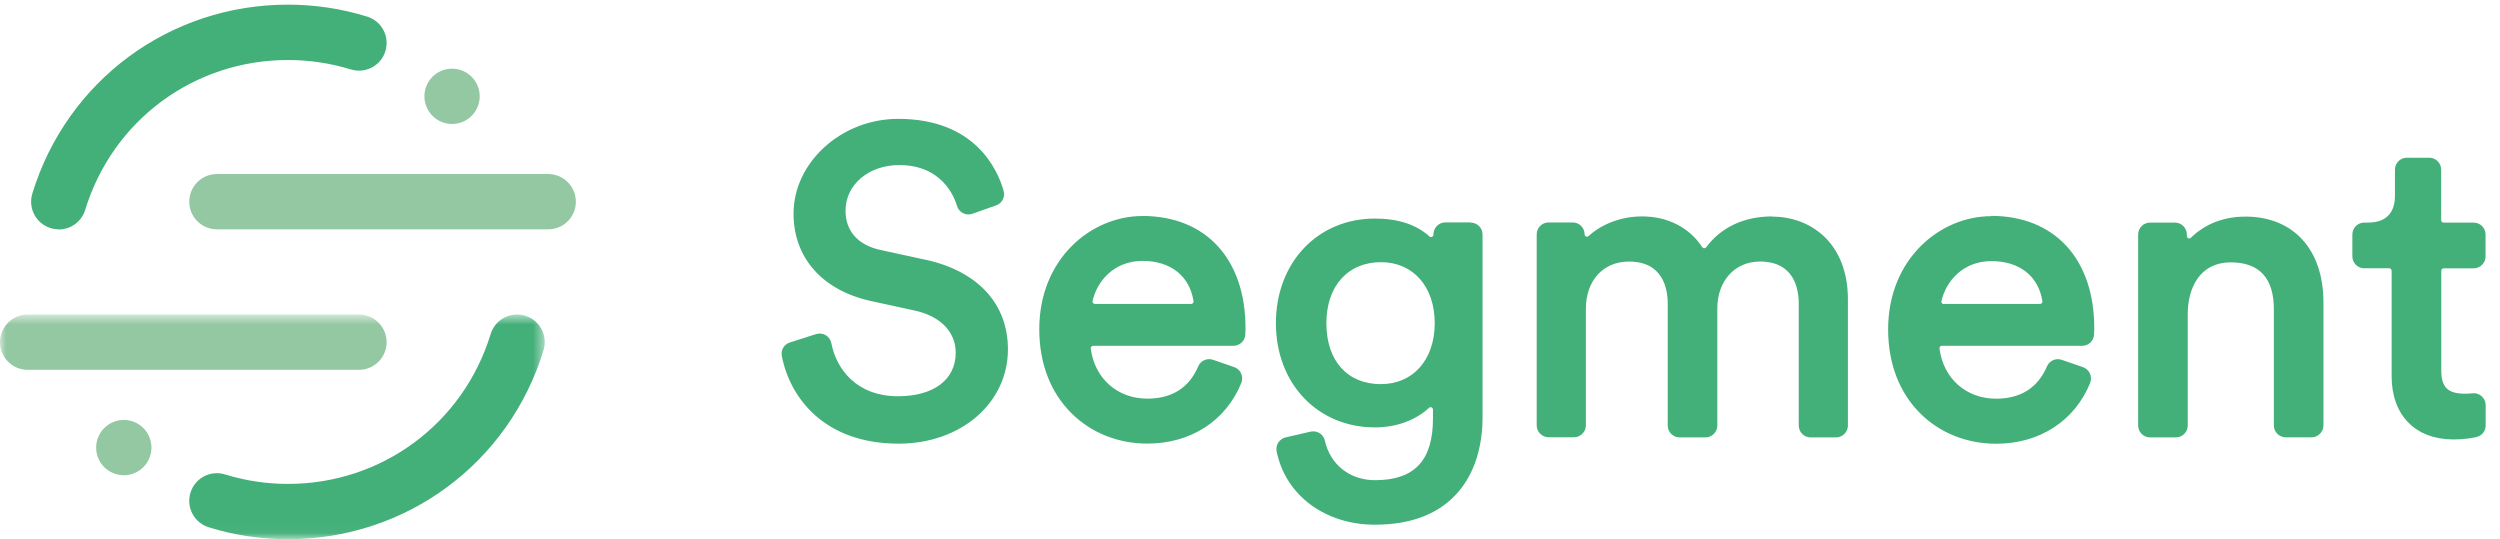
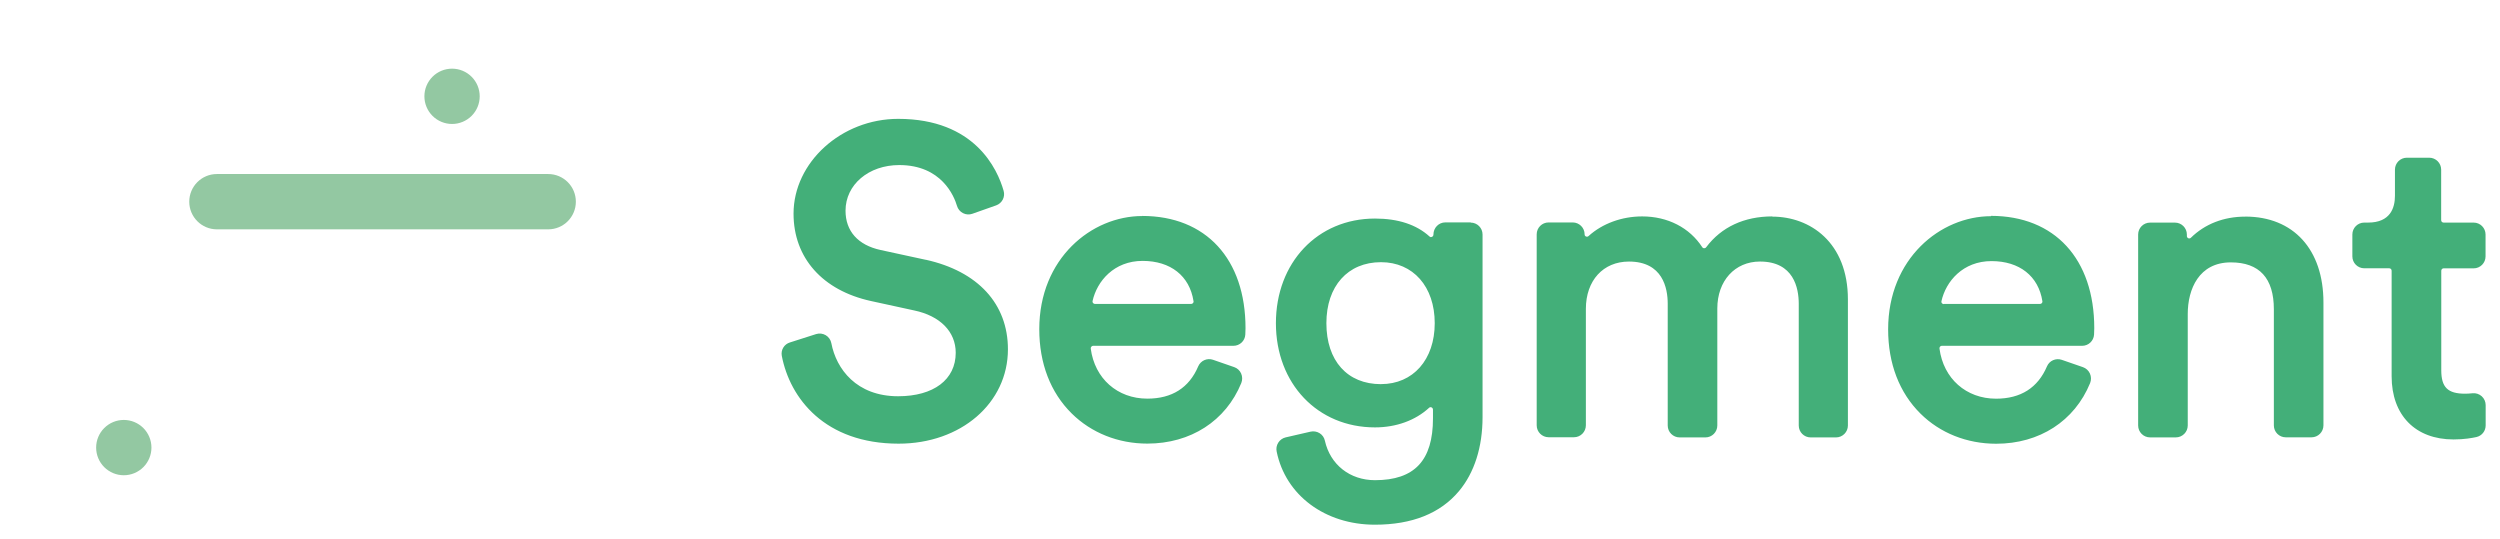
<svg xmlns="http://www.w3.org/2000/svg" width="204" height="44" viewBox="0 0 204 44" fill="none">
  <g clip-path="url(#clip0_10661_17579)">
    <path fill-rule="evenodd" clip-rule="evenodd" d="M75.551 21.202L71.859 20.401C70.012 20.001 68.995 18.861 68.995 17.192C68.995 15.069 70.879 13.469 73.378 13.469C76.836 13.469 77.857 16.013 78.088 16.793C78.162 17.053 78.342 17.273 78.585 17.394C78.822 17.515 79.087 17.533 79.341 17.445L81.287 16.758C81.52 16.675 81.713 16.506 81.827 16.286C81.94 16.065 81.965 15.81 81.896 15.572C81.394 13.806 79.549 9.699 73.293 9.699C68.662 9.699 64.753 13.242 64.753 17.436C64.753 21.041 67.118 23.703 71.082 24.566L74.602 25.333C76.721 25.779 77.987 27.071 77.987 28.786C77.987 30.974 76.187 32.334 73.288 32.334C69.88 32.334 68.239 30.1 67.838 28.007C67.813 27.872 67.759 27.744 67.681 27.632C67.602 27.519 67.501 27.424 67.383 27.354C67.265 27.284 67.133 27.239 66.997 27.223C66.861 27.207 66.723 27.221 66.592 27.262L64.454 27.945C64.229 28.014 64.037 28.162 63.916 28.363C63.794 28.564 63.751 28.803 63.794 29.034C64.459 32.503 67.31 36.203 73.327 36.203C78.412 36.203 82.247 32.892 82.247 28.503C82.247 24.797 79.801 22.135 75.534 21.193M97.394 24.577C97.405 24.651 97.371 24.707 97.349 24.73C97.33 24.753 97.307 24.771 97.28 24.784C97.253 24.797 97.224 24.803 97.194 24.803H89.353C89.322 24.803 89.291 24.796 89.263 24.782C89.235 24.768 89.21 24.749 89.191 24.724C89.173 24.703 89.16 24.679 89.153 24.652C89.146 24.626 89.146 24.598 89.151 24.572C89.51 22.937 90.911 21.289 93.235 21.289C95.518 21.289 97.071 22.513 97.39 24.568L97.394 24.577ZM93.205 17.628C89.076 17.628 84.805 21.08 84.805 26.862C84.805 29.649 85.719 32.029 87.451 33.738C89.055 35.324 91.248 36.198 93.622 36.198C97.159 36.198 100.025 34.35 101.289 31.256C101.39 31.003 101.384 30.721 101.275 30.472C101.221 30.352 101.143 30.244 101.045 30.155C100.948 30.066 100.833 29.998 100.708 29.956L98.982 29.358C98.751 29.278 98.499 29.289 98.275 29.387C98.052 29.486 97.874 29.665 97.776 29.89C97.032 31.644 95.633 32.529 93.619 32.529C91.182 32.529 89.326 30.888 89.005 28.444C89.001 28.416 89.003 28.389 89.011 28.362C89.019 28.336 89.034 28.311 89.053 28.291C89.075 28.263 89.126 28.218 89.205 28.218H100.647C101.161 28.218 101.589 27.818 101.617 27.306C101.629 27.143 101.634 26.962 101.634 26.784C101.634 21.132 98.402 17.621 93.201 17.621L93.205 17.628ZM112.689 31.347C109.942 31.347 108.233 29.44 108.233 26.371C108.233 23.348 109.981 21.394 112.689 21.394C115.312 21.394 117.074 23.39 117.074 26.369C117.074 29.344 115.311 31.344 112.689 31.344L112.689 31.347ZM120.011 18.147H117.941C117.405 18.147 116.968 18.583 116.968 19.145C116.968 19.185 116.956 19.224 116.934 19.257C116.912 19.29 116.88 19.316 116.844 19.331C116.804 19.348 116.725 19.371 116.654 19.303C115.588 18.328 114.087 17.834 112.198 17.834C107.514 17.834 104.114 21.427 104.114 26.374C104.114 31.3 107.514 34.875 112.198 34.875C113.93 34.875 115.498 34.306 116.615 33.274C116.688 33.206 116.767 33.223 116.806 33.24C116.835 33.252 116.931 33.302 116.931 33.426V34.137C116.931 37.578 115.424 39.183 112.198 39.183C110.15 39.183 108.542 37.914 108.108 35.952C108.052 35.698 107.899 35.484 107.679 35.347C107.459 35.21 107.194 35.166 106.94 35.223L104.907 35.691C104.658 35.75 104.441 35.905 104.305 36.123C104.168 36.34 104.122 36.602 104.177 36.853C104.905 40.418 108.129 42.815 112.193 42.815C115.222 42.815 117.53 41.893 119.053 40.074C120.311 38.57 120.976 36.482 120.976 34.036V19.134C120.976 18.599 120.542 18.164 120.006 18.164L120.011 18.147ZM144.623 17.659C142.333 17.659 140.469 18.523 139.233 20.164C139.213 20.194 139.184 20.219 139.151 20.235C139.118 20.251 139.081 20.259 139.045 20.256C139.017 20.257 138.99 20.25 138.967 20.236C138.943 20.223 138.923 20.204 138.909 20.18C137.873 18.578 136.084 17.659 134.001 17.659C132.345 17.659 130.752 18.241 129.631 19.258C129.604 19.286 129.568 19.305 129.53 19.312C129.492 19.319 129.452 19.314 129.416 19.297C129.382 19.283 129.352 19.259 129.332 19.227C129.312 19.196 129.302 19.159 129.304 19.121C129.304 18.585 128.867 18.151 128.331 18.151H126.365C125.829 18.151 125.394 18.585 125.394 19.121V34.708C125.394 35.243 125.831 35.679 126.367 35.679H128.437C128.973 35.679 129.407 35.241 129.407 34.705V25.204C129.407 22.895 130.818 21.343 132.922 21.343C135.675 21.343 136.086 23.502 136.086 24.788V34.722C136.086 35.258 136.521 35.693 137.057 35.693H139.162C139.698 35.693 140.133 35.256 140.133 34.72V25.17C140.133 22.916 141.565 21.342 143.613 21.342C146.368 21.342 146.778 23.503 146.778 24.789V34.723C146.778 35.259 147.212 35.693 147.748 35.693H149.818C150.354 35.693 150.789 35.256 150.789 34.721V24.437C150.789 19.766 147.692 17.677 144.623 17.677M158.618 24.817C158.587 24.817 158.557 24.809 158.529 24.796C158.501 24.782 158.476 24.763 158.456 24.739C158.439 24.718 158.427 24.694 158.421 24.668C158.414 24.642 158.414 24.615 158.419 24.589C158.778 22.953 160.179 21.306 162.506 21.306C164.788 21.306 166.341 22.53 166.66 24.583C166.671 24.656 166.635 24.713 166.614 24.735C166.594 24.756 166.57 24.773 166.544 24.785C166.517 24.796 166.488 24.803 166.459 24.803H158.618V24.817ZM162.471 17.641C158.342 17.641 154.072 21.096 154.072 26.875C154.072 29.666 154.985 32.044 156.715 33.755C158.317 35.34 160.506 36.209 162.886 36.209C166.418 36.209 169.283 34.359 170.552 31.262C170.654 31.008 170.648 30.726 170.536 30.478C170.423 30.23 170.22 30.049 169.966 29.959L168.24 29.362C167.76 29.197 167.23 29.43 167.034 29.893C166.289 31.643 164.89 32.533 162.876 32.533C160.439 32.533 158.583 30.889 158.262 28.444C158.257 28.416 158.259 28.388 158.267 28.361C158.275 28.334 158.288 28.309 158.307 28.288C158.329 28.26 158.38 28.218 158.459 28.218H169.905C170.418 28.218 170.845 27.817 170.875 27.305C170.885 27.142 170.892 26.961 170.892 26.781C170.892 21.128 167.66 17.614 162.459 17.614L162.471 17.641ZM183.213 17.677C181.462 17.677 179.926 18.273 178.774 19.403C178.747 19.43 178.713 19.448 178.677 19.454C178.64 19.462 178.602 19.457 178.567 19.442C178.532 19.427 178.502 19.401 178.481 19.369C178.459 19.336 178.448 19.298 178.449 19.26V19.136C178.449 18.6 178.012 18.165 177.476 18.165H175.445C174.91 18.165 174.473 18.6 174.473 19.136V34.719C174.473 35.255 174.907 35.691 175.443 35.691H177.547C178.083 35.691 178.52 35.254 178.52 34.718V25.62C178.52 23.585 179.443 21.41 182.035 21.41C184.365 21.41 185.547 22.698 185.547 25.237V34.714C185.547 35.25 185.981 35.685 186.517 35.685H188.621C189.157 35.685 189.593 35.245 189.593 34.709V24.68C189.593 20.358 187.146 17.673 183.213 17.673M199.397 21.897H201.851C202.386 21.897 202.821 21.46 202.821 20.925V19.134C202.821 18.599 202.386 18.164 201.851 18.164H199.397C199.371 18.164 199.345 18.159 199.321 18.149C199.297 18.139 199.275 18.125 199.257 18.106C199.239 18.088 199.224 18.066 199.214 18.042C199.204 18.018 199.199 17.993 199.199 17.967V13.841C199.199 13.305 198.762 12.869 198.226 12.869H196.399C195.863 12.869 195.428 13.305 195.428 13.841V15.973C195.428 16.972 195.046 18.163 193.235 18.163H192.923C192.387 18.163 191.953 18.598 191.953 19.134V20.922C191.953 21.458 192.389 21.892 192.923 21.892H194.959C195.069 21.892 195.157 21.977 195.157 22.09V30.703C195.157 33.885 197.095 35.859 200.211 35.859C201.08 35.859 201.756 35.735 202.081 35.662C202.521 35.56 202.83 35.171 202.83 34.714V33.056C202.83 32.92 202.801 32.785 202.746 32.661C202.69 32.536 202.609 32.425 202.507 32.334C202.406 32.242 202.286 32.174 202.157 32.132C202.027 32.09 201.89 32.076 201.754 32.09C201.534 32.113 201.321 32.126 201.154 32.126C199.738 32.126 199.208 31.607 199.208 30.213V22.09C199.208 21.982 199.298 21.894 199.405 21.894" fill="#43AF79" />
    <mask id="mask0_10661_17579" style="mask-type:alpha" maskUnits="userSpaceOnUse" x="0" y="25" width="45" height="19">
-       <path d="M44.452 43.966H0V25.664H44.452V43.966Z" fill="white" />
-     </mask>
+       </mask>
    <g mask="url(#mask0_10661_17579)">
-       <path fill-rule="evenodd" clip-rule="evenodd" d="M29.292 30.178H2.256C1.01 30.178 0 29.168 0 27.922C0 26.675 1.01 25.665 2.256 25.665H29.292C30.538 25.665 31.548 26.675 31.548 27.922C31.548 29.168 30.538 30.178 29.292 30.178Z" fill="#93C8A2" />
-       <path fill-rule="evenodd" clip-rule="evenodd" d="M23.495 44C21.293 44 19.117 43.673 17.03 43.026C16.459 42.849 15.981 42.452 15.702 41.922C15.423 41.393 15.366 40.775 15.543 40.203C15.912 39.007 17.179 38.342 18.366 38.714C20.02 39.227 21.745 39.487 23.495 39.487C31.151 39.487 37.799 34.573 40.038 27.257C40.125 26.974 40.267 26.71 40.455 26.482C40.644 26.253 40.876 26.064 41.137 25.925C41.399 25.786 41.685 25.701 41.98 25.672C42.275 25.645 42.573 25.675 42.856 25.762C44.047 26.123 44.718 27.387 44.353 28.577C41.53 37.8 33.148 44 23.495 44Z" fill="#43AF79" />
+       <path fill-rule="evenodd" clip-rule="evenodd" d="M23.495 44C21.293 44 19.117 43.673 17.03 43.026C16.459 42.849 15.981 42.452 15.702 41.922C15.423 41.393 15.366 40.775 15.543 40.203C15.912 39.007 17.179 38.342 18.366 38.714C31.151 39.487 37.799 34.573 40.038 27.257C40.125 26.974 40.267 26.71 40.455 26.482C40.644 26.253 40.876 26.064 41.137 25.925C41.399 25.786 41.685 25.701 41.98 25.672C42.275 25.645 42.573 25.675 42.856 25.762C44.047 26.123 44.718 27.387 44.353 28.577C41.53 37.8 33.148 44 23.495 44Z" fill="#43AF79" />
    </g>
    <path fill-rule="evenodd" clip-rule="evenodd" d="M44.733 18.714H17.699C16.453 18.714 15.443 17.704 15.443 16.458C15.443 15.211 16.453 14.201 17.699 14.201H44.733C45.98 14.201 46.99 15.211 46.99 16.458C46.99 17.704 45.98 18.714 44.733 18.714Z" fill="#93C8A2" />
-     <path fill-rule="evenodd" clip-rule="evenodd" d="M4.795 18.715C4.442 18.715 4.094 18.632 3.779 18.473C3.464 18.314 3.19 18.084 2.98 17.8C2.771 17.516 2.63 17.187 2.571 16.839C2.511 16.491 2.534 16.134 2.637 15.797C5.461 6.574 13.843 0.379 23.495 0.379C25.699 0.379 27.874 0.706 29.959 1.354C30.242 1.442 30.506 1.584 30.733 1.773C30.962 1.963 31.15 2.195 31.288 2.457C31.426 2.72 31.511 3.006 31.539 3.301C31.566 3.597 31.535 3.894 31.447 4.177C31.36 4.46 31.217 4.724 31.028 4.952C30.839 5.18 30.606 5.368 30.344 5.506C30.082 5.645 29.795 5.73 29.5 5.757C29.204 5.784 28.907 5.752 28.624 5.664C26.971 5.156 25.245 4.897 23.495 4.897C15.84 4.897 9.191 9.81 6.952 17.127C6.81 17.588 6.525 17.993 6.137 18.28C5.748 18.567 5.278 18.723 4.795 18.723" fill="#43AF79" />
    <path fill-rule="evenodd" clip-rule="evenodd" d="M39.144 7.859C39.144 8.458 38.907 9.031 38.483 9.455C38.06 9.878 37.486 10.116 36.888 10.116C36.289 10.116 35.715 9.878 35.292 9.455C34.869 9.031 34.631 8.458 34.631 7.859C34.631 7.261 34.869 6.687 35.292 6.264C35.715 5.84 36.289 5.603 36.888 5.603C37.486 5.603 38.06 5.84 38.483 6.264C38.907 6.687 39.144 7.261 39.144 7.859ZM12.358 36.523C12.358 37.122 12.12 37.696 11.697 38.119C11.274 38.542 10.7 38.78 10.101 38.78C9.503 38.78 8.929 38.542 8.506 38.119C8.083 37.696 7.845 37.122 7.845 36.523C7.845 35.925 8.083 35.351 8.506 34.928C8.929 34.505 9.503 34.267 10.101 34.267C10.7 34.267 11.274 34.505 11.697 34.928C12.12 35.351 12.358 35.925 12.358 36.523Z" fill="#93C8A2" />
  </g>
  <defs>
    <clipPath id="clip0_10661_17579">
      <rect width="203.077" height="44" fill="white" />
    </clipPath>
  </defs>
</svg>